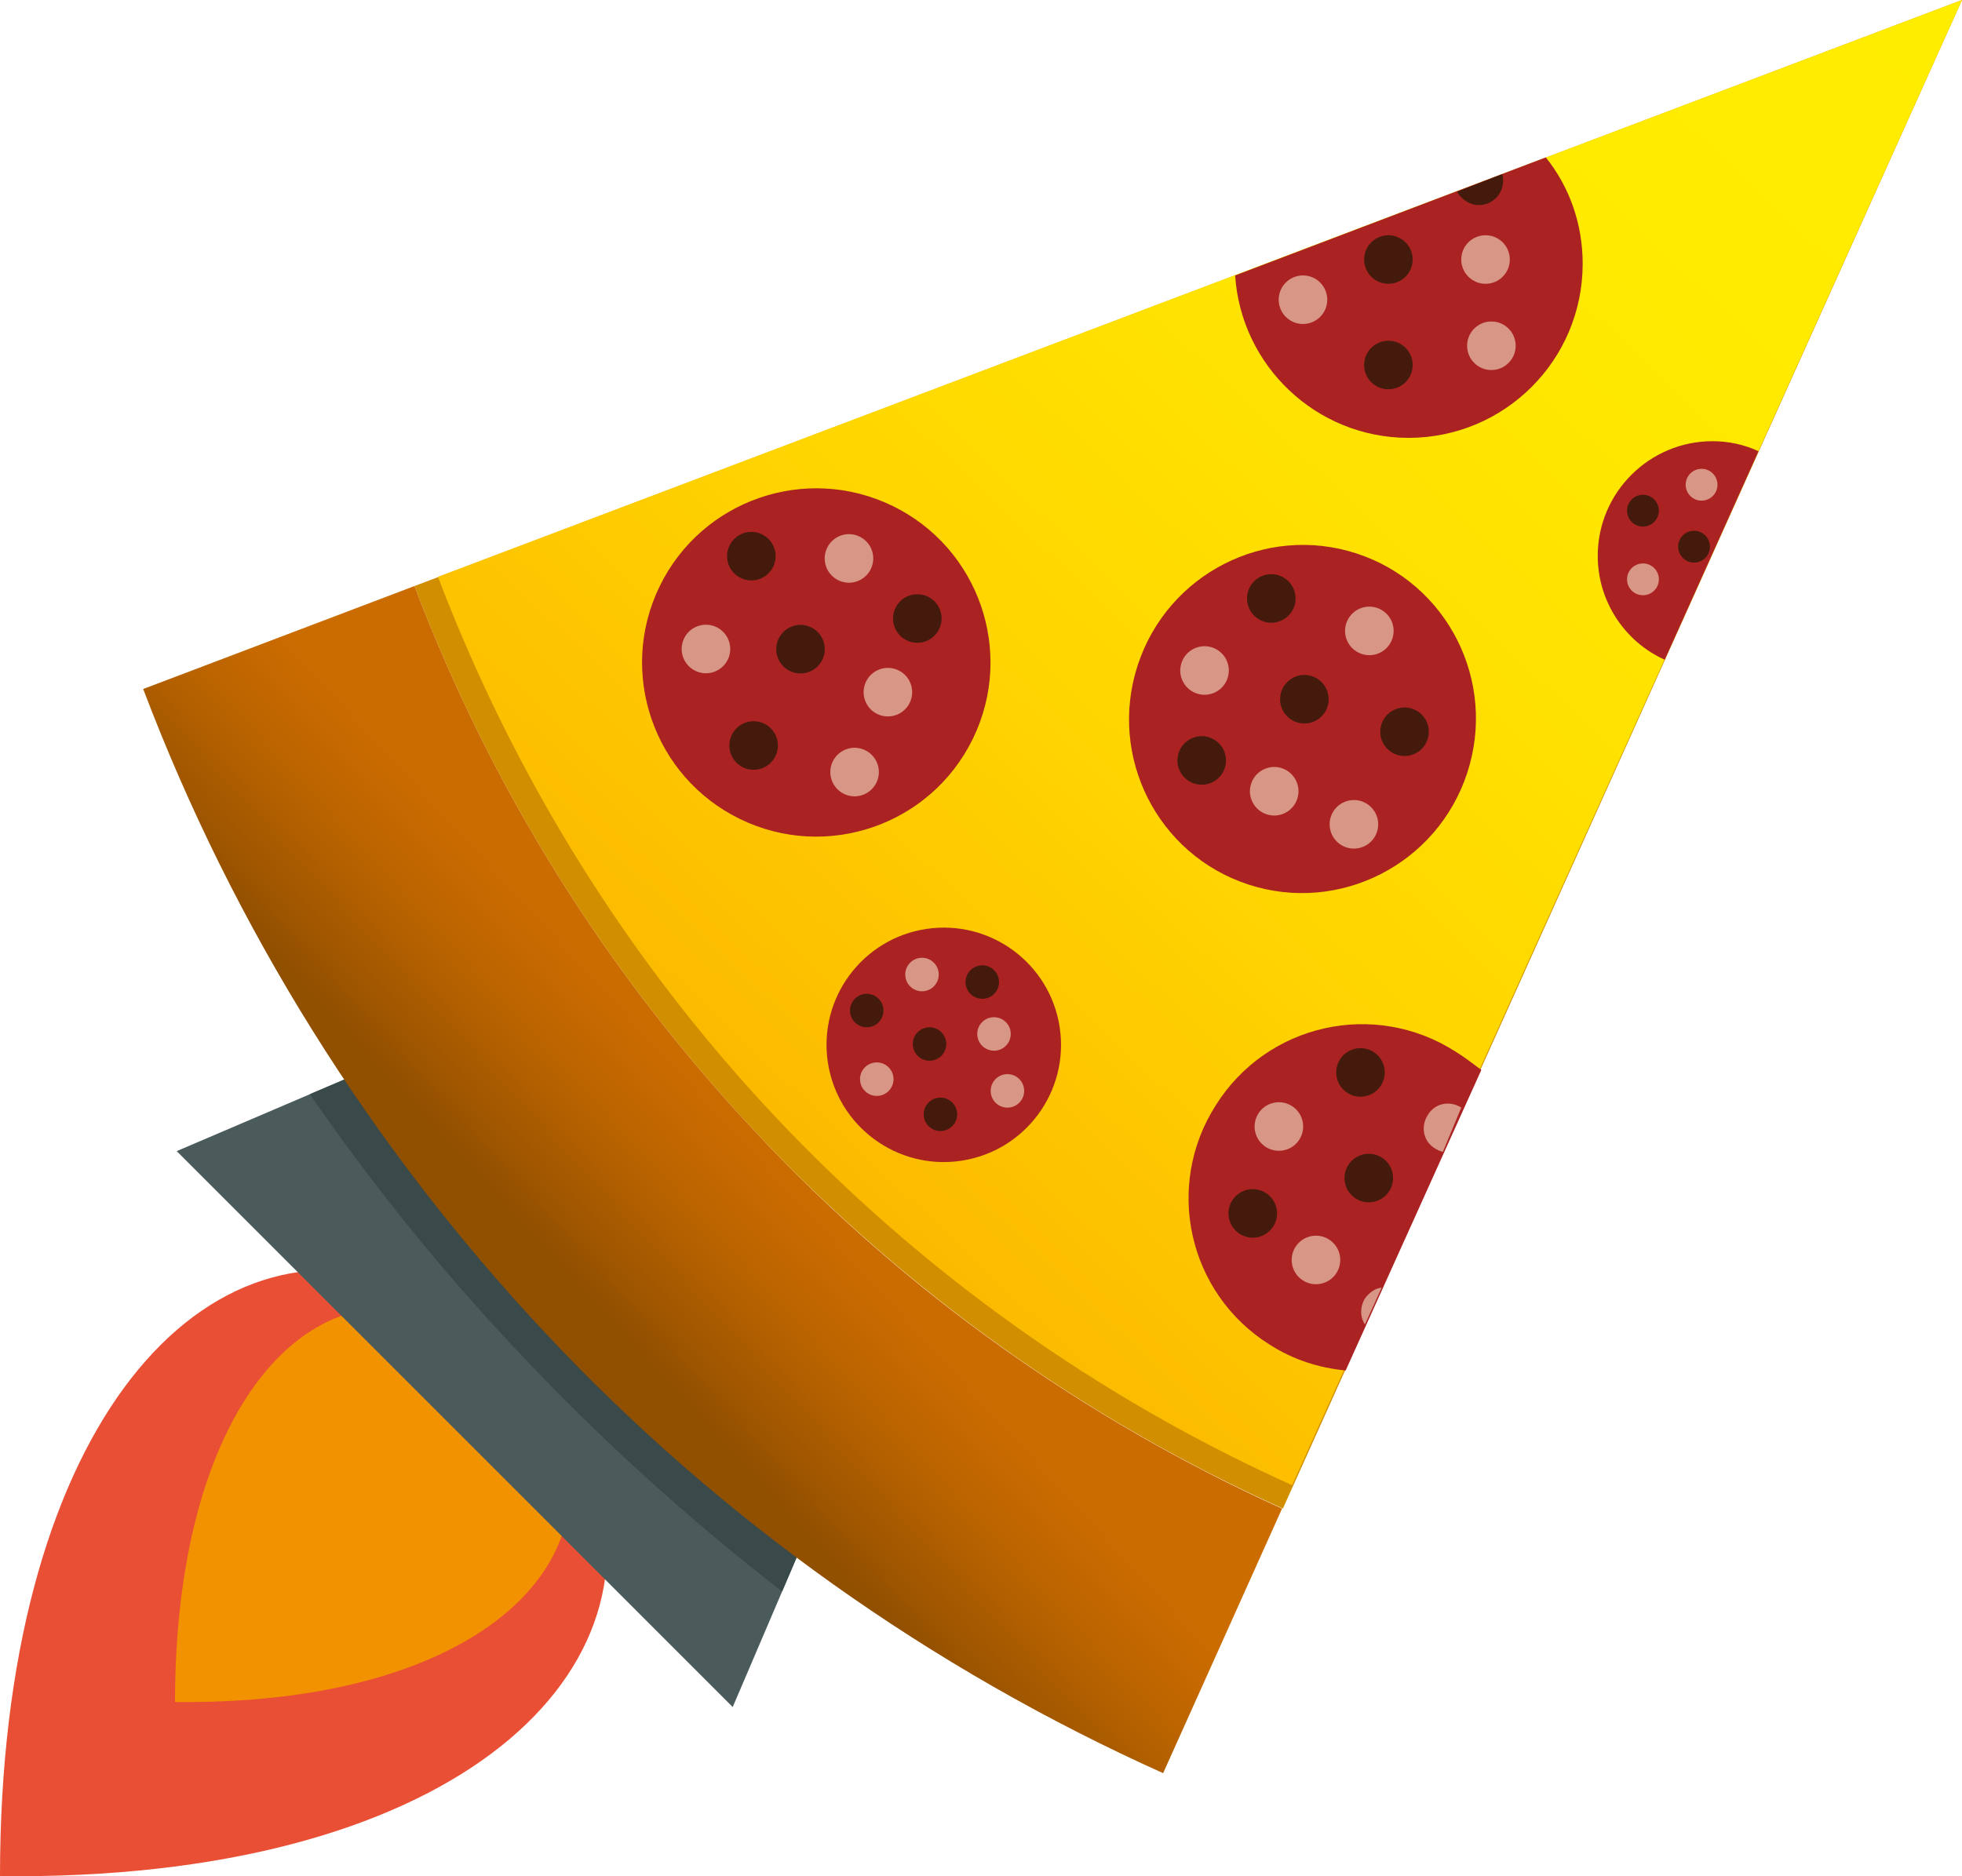
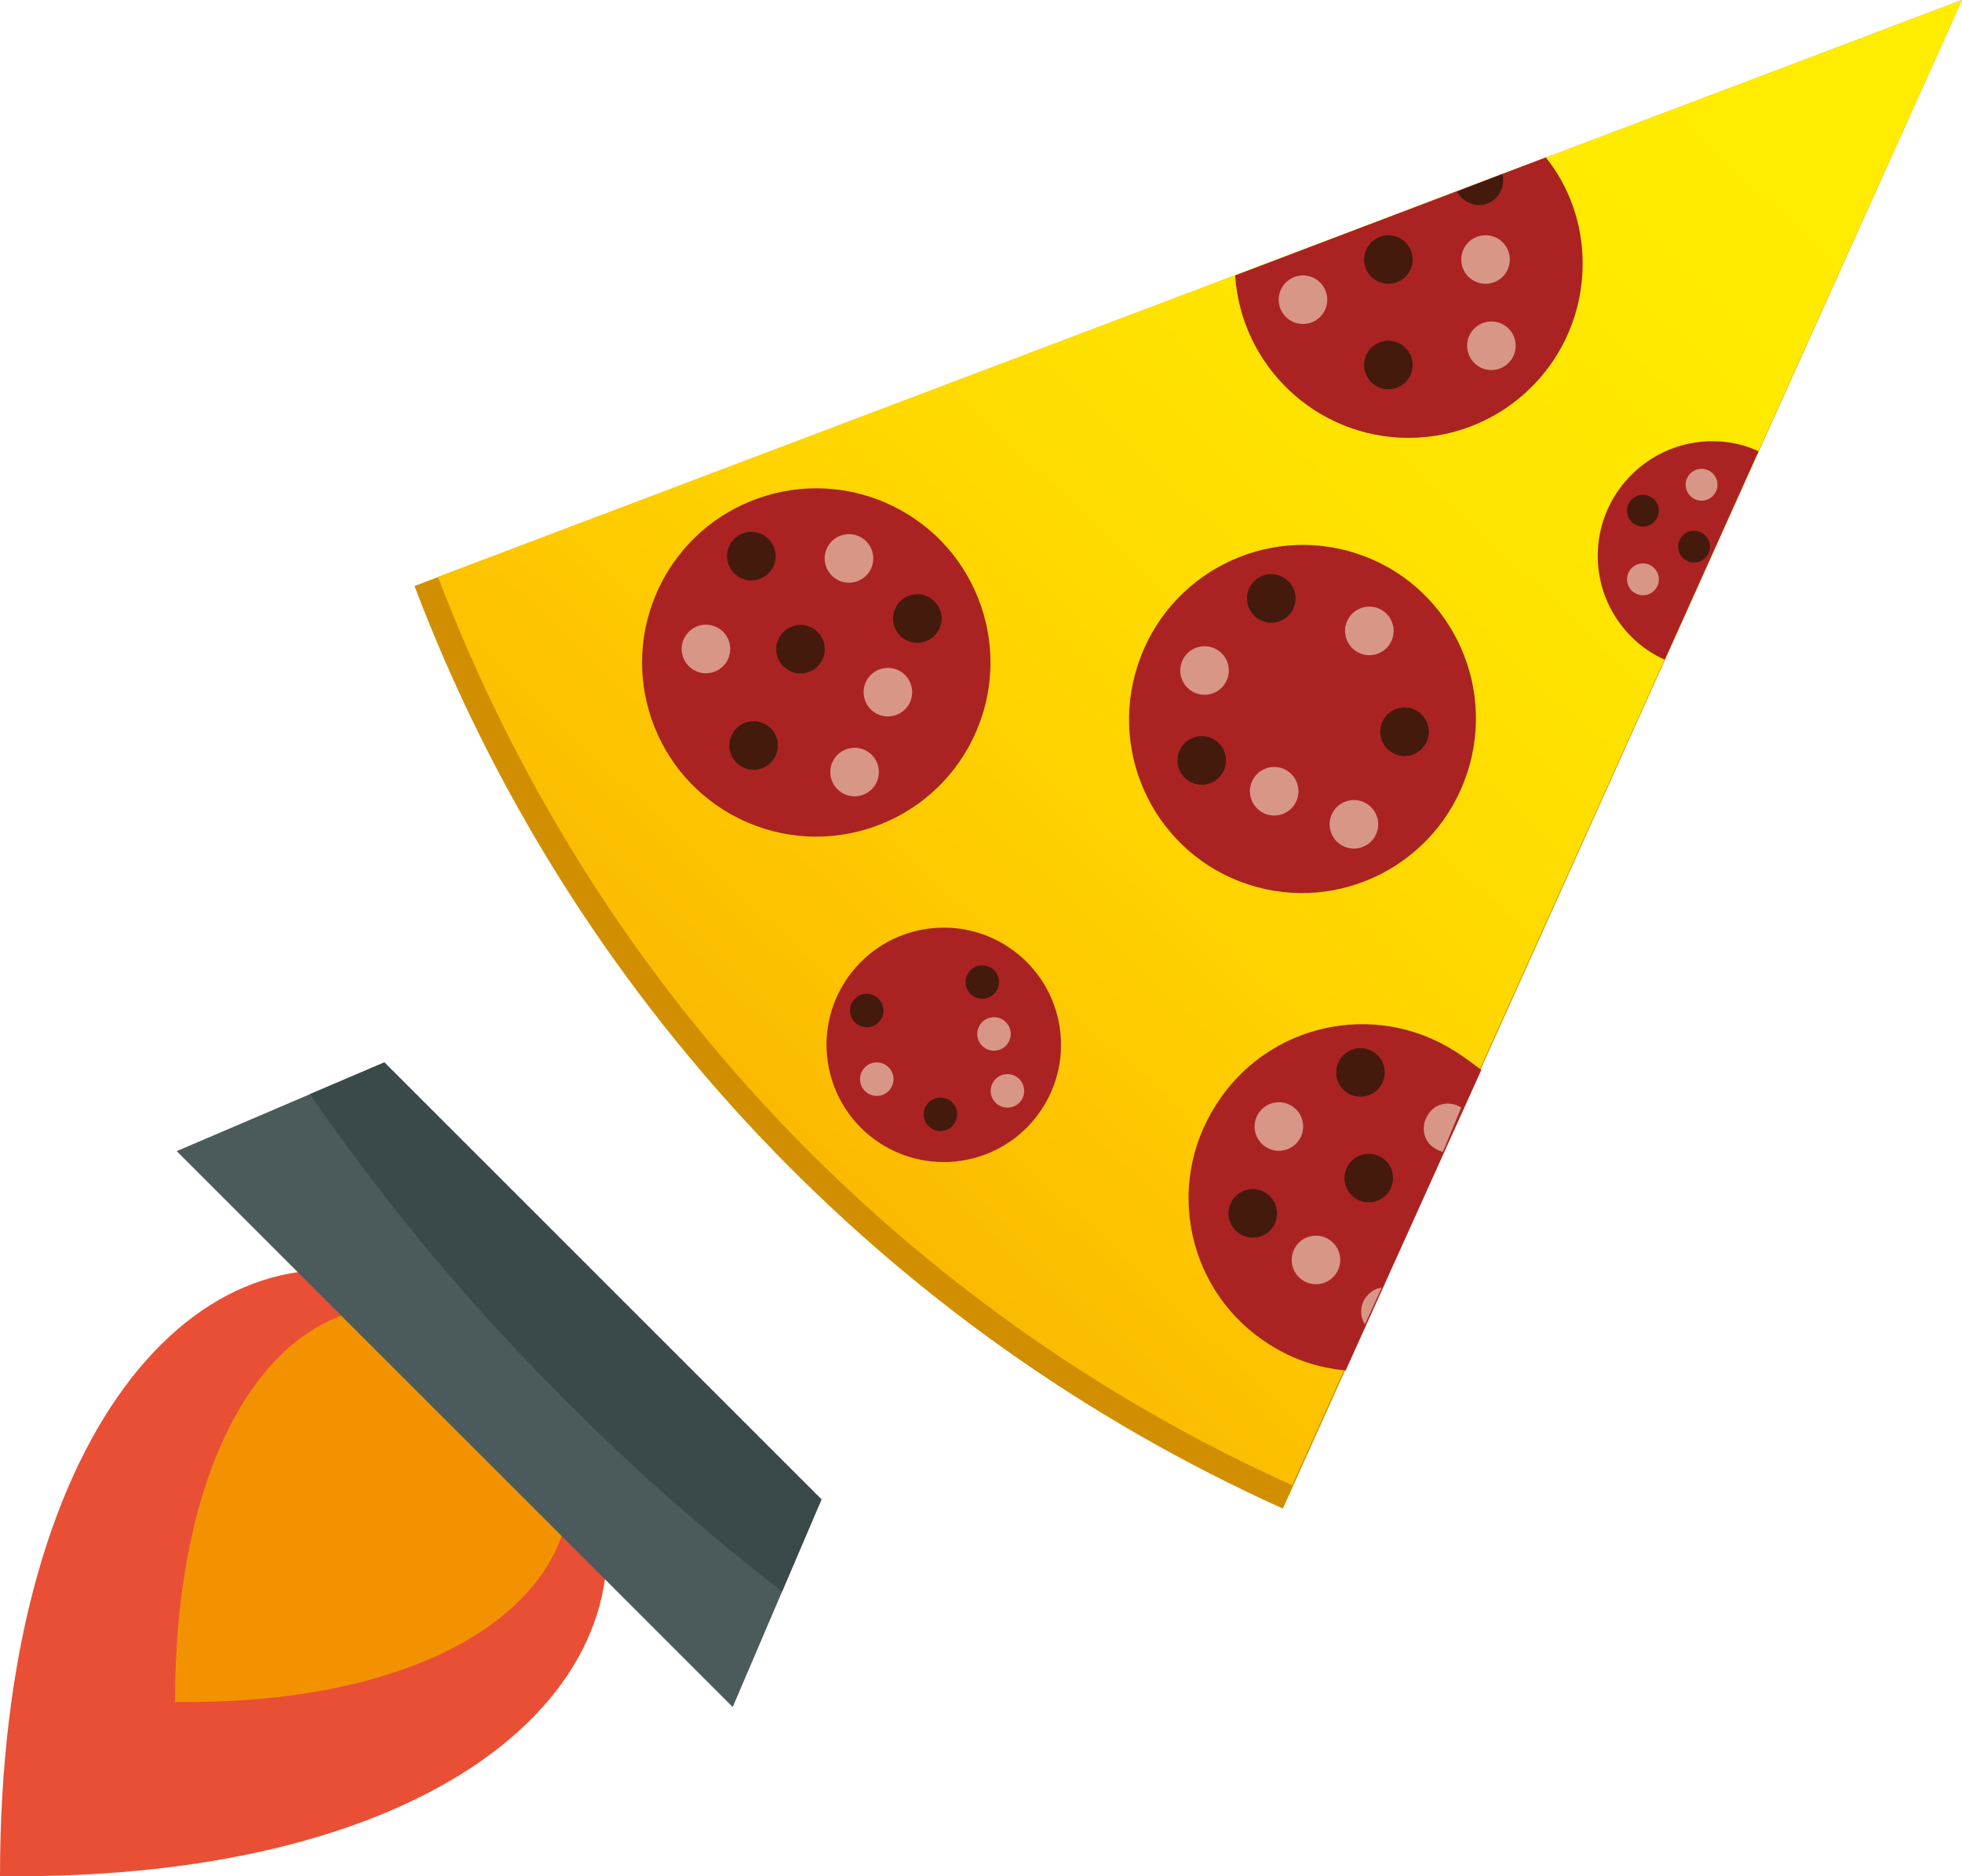
<svg xmlns="http://www.w3.org/2000/svg" width="255.237" height="244.138" viewBox="0 0 255.237 244.138" preserveAspectRatio="xMidYMid">
  <defs>
    <linearGradient x1="35.538%" y1="63.201%" x2="53.877%" y2="45.612%" id="a">
      <stop stop-color="#914F00" offset="19.81%" />
      <stop stop-color="#9F5600" offset="33.48%" />
      <stop stop-color="#B76200" offset="60.93%" />
      <stop stop-color="#C66900" offset="84.08%" />
      <stop stop-color="#CB6C00" offset="100%" />
    </linearGradient>
    <linearGradient x1="22.231%" y1="75.36%" x2="97.843%" y2="-2.213%" id="b">
      <stop stop-color="#FBBA00" offset="0%" />
      <stop stop-color="#FDC000" offset="6.471%" />
      <stop stop-color="#FFD500" offset="30.61%" />
      <stop stop-color="#FFE300" offset="54.52%" />
      <stop stop-color="#FFEB00" offset="77.87%" />
      <stop stop-color="#FFED00" offset="100%" />
    </linearGradient>
  </defs>
  <g>
    <path d="M53.923,76.255 C63.946,102.727 79.088,126.911 98.478,147.5 C117.869,168.089 141.072,184.647 166.89,196.303 L255.237,0 L53.923,76.255 L53.923,76.255 Z" fill="#D18F00" />
    <path d="M77.236,191.401 C77.236,191.401 77.236,191.292 77.236,191.401 C77.236,191.292 77.236,191.292 77.236,191.401 C65.253,179.418 64.708,178.873 52.834,166.999 L52.834,166.999 L52.725,166.999 C25.491,157.522 0,186.934 0,244.126 C57.954,244.78 86.604,218.635 77.236,191.401 L77.236,191.401 Z" fill="#E94F35" />
    <path d="M72.987,187.152 L72.987,187.152 C72.987,187.043 72.987,187.043 72.987,187.152 C65.253,179.309 64.817,178.982 57.083,171.248 L57.083,171.248 L57.083,171.248 C39.326,165.147 22.768,184.211 22.768,221.467 C60.46,221.903 79.088,204.8 72.987,187.152 L72.987,187.152 Z" fill="#F39200" />
    <polygon fill="#4B5B5C" points="95.319 222.121 22.986 149.787 50.002 138.24 106.866 195.105" />
    <path d="M106.866,195.105 L50.002,138.24 L40.306,142.38 C48.586,154.363 57.736,165.692 67.758,176.259 C78.325,187.479 89.654,197.719 101.746,207.088 L106.866,195.105 L106.866,195.105 Z" fill="#3A4949" />
-     <path d="M98.478,147.5 C79.088,126.911 63.946,102.727 53.923,76.255 L18.628,89.654 C30.393,120.701 48.15,149.134 70.917,173.426 C93.685,197.719 121.028,217.11 151.312,230.727 L166.781,196.303 C141.072,184.647 117.76,168.089 98.478,147.5 L98.478,147.5 Z" fill="url(#a)" />
    <path d="M56.974,75.057 C66.887,101.093 81.702,124.95 100.766,145.212 C119.83,165.474 142.706,181.814 168.089,193.253 L255.237,0 L56.974,75.057 L56.974,75.057 Z" fill="url(#b)" />
    <path d="M160.681,35.84 C161.443,47.605 171.248,56.974 183.231,56.974 C195.758,56.974 205.889,46.843 205.889,34.315 C205.889,29.086 204.146,24.293 201.096,20.48 L160.681,35.84 L160.681,35.84 Z" fill="#AA2322" />
    <path d="M222.774,57.409 C214.604,57.409 207.85,64.054 207.85,72.334 C207.85,78.325 211.445,83.554 216.565,85.842 L228.766,58.717 C226.914,57.845 224.844,57.409 222.774,57.409 L222.774,57.409 Z" fill="#AA2322" />
    <ellipse fill="#441A0D" cx="180.616" cy="47.496" rx="3.159" ry="3.159" />
    <ellipse fill="#441A0D" cx="180.616" cy="33.77" rx="3.159" ry="3.159" />
    <ellipse fill="#D89687" cx="193.253" cy="33.77" rx="3.159" ry="3.159" />
    <circle fill="#D89687" cx="194.015" cy="44.991" r="3.159" />
    <ellipse fill="#D89687" cx="169.505" cy="38.999" rx="3.159" ry="3.159" />
    <circle fill="#441A0D" cx="213.733" cy="66.451" r="2.07" />
    <ellipse fill="#441A0D" cx="220.378" cy="71.135" rx="2.07" ry="2.07" />
    <ellipse fill="#D89687" cx="221.358" cy="63.074" rx="2.07" ry="2.07" />
    <circle fill="#D89687" cx="213.733" cy="75.384" r="2.07" />
    <ellipse fill="#AA2322" transform="translate(169.441, 93.557) rotate(-71.868) translate(-169.441, -93.557)" cx="169.441" cy="93.557" rx="22.658" ry="22.549" />
    <ellipse fill="#441A0D" transform="translate(156.332, 98.95) rotate(-71.868) translate(-156.332, -98.95)" cx="156.332" cy="98.95" rx="3.159" ry="3.159" />
    <ellipse fill="#441A0D" transform="translate(182.718, 95.216) rotate(-71.868) translate(-182.718, -95.216)" cx="182.718" cy="95.216" rx="3.159" ry="3.159" />
    <ellipse fill="#441A0D" transform="translate(165.383, 77.872) rotate(-71.868) translate(-165.383, -77.872)" cx="165.383" cy="77.872" rx="3.159" ry="3.159" />
-     <ellipse fill="#441A0D" transform="translate(169.687, 90.984) rotate(-71.868) translate(-169.687, -90.984)" cx="169.687" cy="90.984" rx="3.159" ry="3.159" />
    <ellipse fill="#D89687" transform="translate(165.762, 102.959) rotate(-71.868) translate(-165.762, -102.959)" cx="165.762" cy="102.959" rx="3.159" ry="3.159" />
    <ellipse fill="#D89687" transform="translate(156.699, 87.247) rotate(-71.868) translate(-156.699, -87.247)" cx="156.699" cy="87.247" rx="3.159" ry="3.159" />
    <ellipse fill="#D89687" transform="translate(176.131, 107.261) rotate(-71.868) translate(-176.131, -107.261)" cx="176.131" cy="107.261" rx="3.159" ry="3.159" />
    <ellipse fill="#D89687" transform="translate(178.138, 82.095) rotate(-71.868) translate(-178.138, -82.095)" cx="178.138" cy="82.095" rx="3.159" ry="3.159" />
    <ellipse fill="#AA2322" transform="translate(106.19, 86.202) rotate(-64.106) translate(-106.19, -86.202)" cx="106.19" cy="86.202" rx="22.659" ry="22.659" />
    <circle fill="#441A0D" transform="translate(119.335, 80.482) rotate(-64.106) translate(-119.335, -80.482)" cx="119.335" cy="80.482" r="3.159" />
    <circle fill="#441A0D" transform="translate(98.039, 97.007) rotate(-64.106) translate(-98.039, -97.007)" cx="98.039" cy="97.007" r="3.159" />
    <ellipse fill="#441A0D" transform="translate(97.745, 72.369) rotate(-64.106) translate(-97.745, -72.369)" cx="97.745" cy="72.369" rx="3.159" ry="3.159" />
    <circle fill="#441A0D" transform="translate(104.138, 84.47) rotate(-64.106) translate(-104.138, -84.47)" cx="104.138" cy="84.47" r="3.159" />
    <ellipse fill="#D89687" transform="translate(115.506, 90.067) rotate(-64.106) translate(-115.506, -90.067)" cx="115.506" cy="90.067" rx="3.159" ry="3.159" />
    <ellipse fill="#D89687" transform="translate(110.443, 72.664) rotate(-64.106) translate(-110.443, -72.664)" cx="110.443" cy="72.664" rx="3.159" ry="3.159" />
    <circle fill="#D89687" transform="translate(111.174, 100.461) rotate(-64.106) translate(-111.174, -100.461)" cx="111.174" cy="100.461" r="3.159" />
    <circle fill="#D89687" transform="translate(91.837, 84.448) rotate(-64.106) translate(-91.837, -84.448)" cx="91.837" cy="84.448" r="3.159" />
    <ellipse fill="#AA2322" transform="translate(122.776, 135.957) rotate(-8.522) translate(-122.776, -135.957)" cx="122.776" cy="135.957" rx="15.252" ry="15.252" />
    <circle fill="#441A0D" transform="translate(127.786, 127.787) rotate(-8.522) translate(-127.786, -127.787)" cx="127.786" cy="127.787" r="2.179" />
    <circle fill="#441A0D" transform="translate(122.34, 144.998) rotate(-8.522) translate(-122.34, -144.998)" cx="122.34" cy="144.998" r="2.179" />
    <circle fill="#441A0D" transform="translate(112.754, 131.492) rotate(-8.522) translate(-112.754, -131.492)" cx="112.754" cy="131.492" r="2.179" />
-     <circle fill="#441A0D" transform="translate(120.923, 135.849) rotate(-8.522) translate(-120.923, -135.849)" cx="120.923" cy="135.849" r="2.179" />
    <ellipse fill="#D89687" transform="translate(129.31, 134.54) rotate(-8.522) translate(-129.31, -134.54)" cx="129.31" cy="134.54" rx="2.179" ry="2.179" />
-     <circle fill="#D89687" transform="translate(119.943, 126.807) rotate(-8.522) translate(-119.943, -126.807)" cx="119.943" cy="126.807" r="2.179" />
    <circle fill="#D89687" transform="translate(131.056, 141.948) rotate(-8.522) translate(-131.056, -141.948)" cx="131.056" cy="141.948" r="2.179" />
    <ellipse fill="#D89687" transform="translate(114.06, 140.423) rotate(-8.522) translate(-114.06, -140.423)" cx="114.06" cy="140.423" rx="2.179" ry="2.179" />
    <g transform="translate(153.6, 132.902)">
      <path d="M35.731,3.922 C25.164,-2.832 11.22,0.327 4.575,10.894 C-2.179,21.46 0.98,35.404 11.547,42.049 C14.597,44.01 17.974,45.1 21.46,45.426 L39.108,6.318 C37.91,5.447 36.82,4.575 35.731,3.922 L35.731,3.922 Z" fill="#AA2322" />
      <ellipse fill="#441A0D" transform="translate(9.375, 24.988) rotate(-57.513) translate(-9.375, -24.988)" cx="9.375" cy="24.988" rx="3.159" ry="3.159" />
      <ellipse fill="#441A0D" transform="translate(23.387, 6.645) rotate(-57.513) translate(-23.387, -6.645)" cx="23.387" cy="6.645" rx="3.159" ry="3.159" />
      <circle fill="#441A0D" transform="translate(24.465, 20.389) rotate(-57.513) translate(-24.465, -20.389)" cx="24.465" cy="20.389" r="3.159" />
      <circle fill="#D89687" transform="translate(17.594, 31.046) rotate(-57.513) translate(-17.594, -31.046)" cx="17.594" cy="31.046" r="3.159" />
      <ellipse fill="#D89687" transform="translate(12.77, 13.682) rotate(-57.513) translate(-12.77, -13.682)" cx="12.77" cy="13.682" rx="3.159" ry="3.159" />
      <path d="M23.966,36.058 C23.312,37.147 23.312,38.454 23.966,39.435 L26.145,34.642 C25.273,34.751 24.511,35.295 23.966,36.058 L23.966,36.058 Z" fill="#D89687" />
      <path d="M36.494,11.22 C34.969,10.24 33.008,10.676 32.136,12.201 C31.156,13.726 31.591,15.687 33.117,16.558 C33.443,16.776 33.77,16.885 34.097,16.994 L36.494,11.22 C36.603,11.329 36.603,11.22 36.494,11.22 L36.494,11.22 Z" fill="#D89687" />
    </g>
    <path d="M192.381,26.689 C194.124,26.689 195.54,25.273 195.54,23.53 C195.54,23.203 195.54,22.986 195.431,22.659 L189.549,24.946 C190.094,25.927 191.183,26.689 192.381,26.689 L192.381,26.689 Z" fill="#441A0D" />
  </g>
</svg>